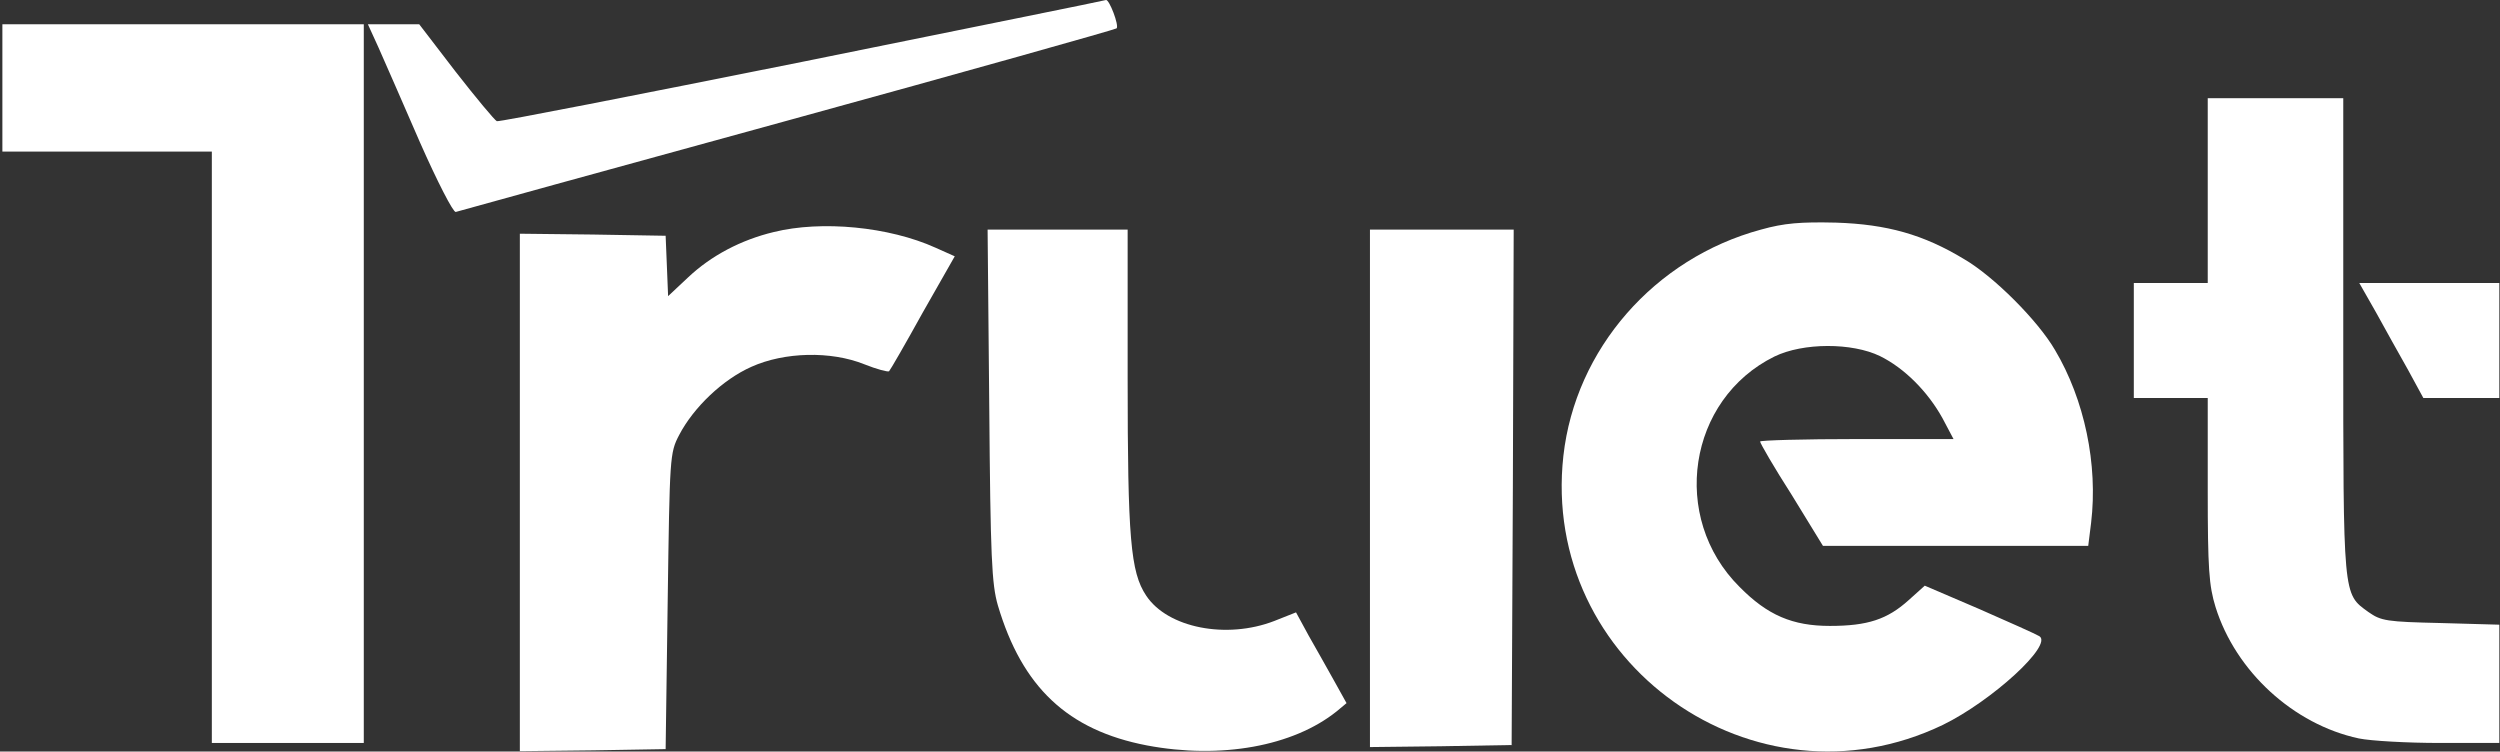
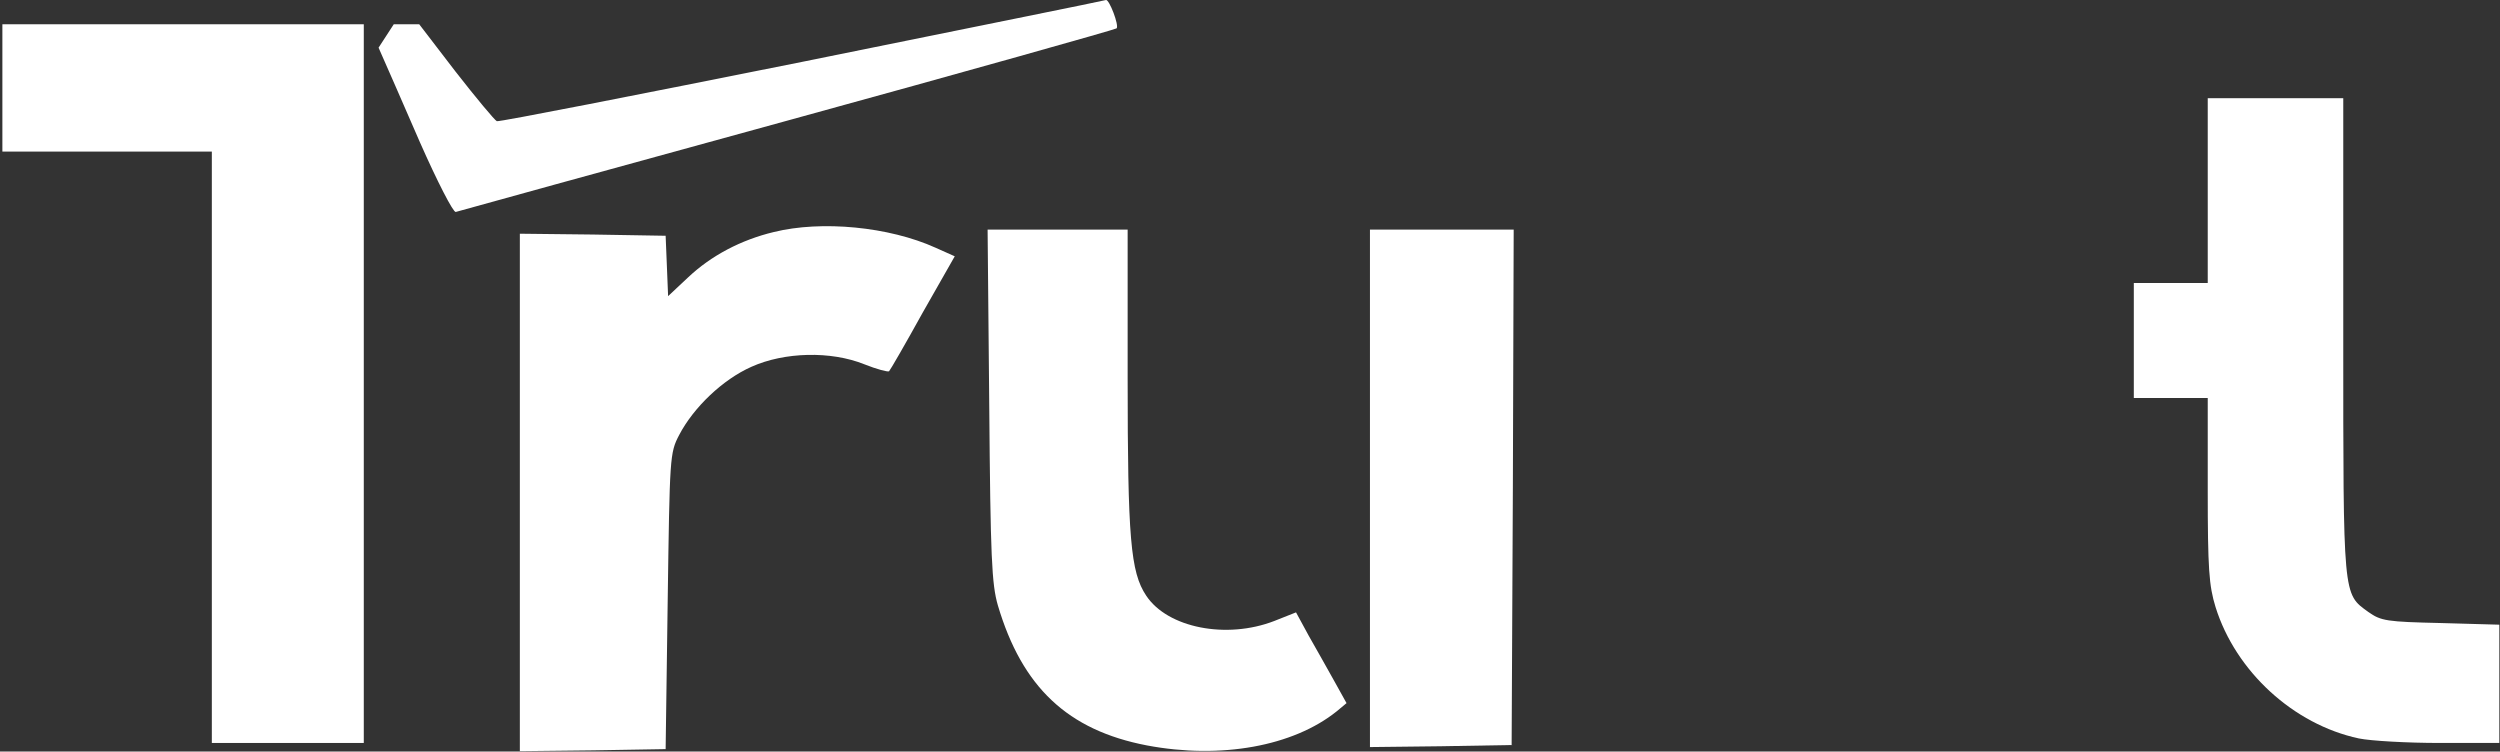
<svg xmlns="http://www.w3.org/2000/svg" width="978" height="294" viewBox="0 0 978 294" fill="none">
  <rect x="0" y="0" width="978" height="294" fill="#333333" stroke="none" />
-   <path d="M314.215 24.115C249.31 37.128 195.329 47.732 194.365 47.41C193.561 47.089 186.332 38.413 178.299 28.131L164 9.495H154.039H143.918L148.095 18.652C150.344 23.794 157.735 40.502 164.322 55.764C171.069 71.027 177.335 83.237 178.299 82.916C179.263 82.594 237.582 66.529 307.789 47.25C377.997 27.971 436.155 11.584 436.797 11.102C437.922 10.138 433.906 -0.466 432.62 0.016C432.46 0.177 379.121 10.941 314.215 24.115Z" fill="white" />
+   <path d="M314.215 24.115C249.31 37.128 195.329 47.732 194.365 47.41C193.561 47.089 186.332 38.413 178.299 28.131L164 9.495H154.039L148.095 18.652C150.344 23.794 157.735 40.502 164.322 55.764C171.069 71.027 177.335 83.237 178.299 82.916C179.263 82.594 237.582 66.529 307.789 47.25C377.997 27.971 436.155 11.584 436.797 11.102C437.922 10.138 433.906 -0.466 432.62 0.016C432.46 0.177 379.121 10.941 314.215 24.115Z" fill="white" />
  <path d="M0.934 34.397V59.299H41.901H82.869V174.973V290.646H112.591H142.313V150.071V9.495H71.623H0.934V34.397Z" fill="white" />
  <path d="M863.666 74.562V110.71H849.207H834.748V133.202V155.694H849.207H863.666V191.681C863.666 222.528 864.148 229.114 866.719 237.469C874.591 262.692 897.244 283.417 922.789 288.879C927.448 289.843 941.746 290.646 954.438 290.646H977.734V267.512V244.377L954.92 243.734C933.713 243.252 931.464 242.931 926.484 239.397C916.523 232.167 916.684 234.256 916.684 131.595V38.413H890.175H863.666V74.562Z" fill="white" />
-   <path d="M688.87 89.825C647.26 101.071 616.253 136.576 611.594 178.347C602.597 259.319 686.46 318.923 760.042 283.578C779.16 274.26 803.259 252.25 797.796 248.876C796.511 248.073 786.068 243.413 774.34 238.272L752.973 229.115L746.707 234.738C738.353 242.289 730.641 244.859 715.861 244.859C701.241 244.859 691.441 240.682 680.516 229.597C653.204 202.446 660.273 156.176 694.172 139.468C705.418 134.005 724.536 134.005 735.461 139.307C744.94 143.966 754.097 153.124 759.881 163.566L764.219 171.76H726.464C705.579 171.76 688.549 172.242 688.549 172.724C688.549 173.367 694.011 182.845 700.92 193.61L713.13 213.531H765.022H816.915L818.039 204.534C820.77 181.721 815.469 156.337 803.901 136.897C797.154 125.33 779.963 108.139 768.396 101.392C752.491 91.752 738.192 87.736 718.271 87.093C704.454 86.772 698.028 87.254 688.87 89.825Z" fill="white" />
  <path d="M302.65 90.786C289.958 93.838 278.23 99.943 269.072 108.619L261.361 115.848L260.879 103.96L260.397 92.232L231.96 91.75L203.363 91.428V192.643V293.857L231.96 293.536L260.397 293.054L261.2 235.217C262.003 178.505 262.003 177.22 265.699 170.151C271.322 159.387 282.728 148.462 293.974 143.482C306.827 137.698 324.981 137.216 338.155 142.518C342.975 144.446 347.313 145.57 347.795 145.249C348.277 144.767 354.221 134.485 360.969 122.275L373.5 100.265L365.949 96.891C347.795 88.697 321.447 86.127 302.65 90.786Z" fill="white" />
  <path d="M386.992 158.425C387.474 218.19 387.956 228.472 390.366 236.826C399.845 268.797 417.678 285.666 448.685 291.61C477.603 297.073 505.879 291.932 522.909 278.276L526.765 275.062L521.945 266.387C519.214 261.567 514.876 253.695 511.984 248.715L507.004 239.557L498.489 242.931C479.853 250.16 456.718 245.662 448.364 232.97C442.259 223.813 441.134 210.478 441.134 147.982V89.824H413.661H386.35L386.992 158.425Z" fill="white" />
  <path d="M535.924 191.039V292.254L563.718 291.933L591.351 291.451L591.833 190.557L592.154 89.825H564.039H535.924V191.039Z" fill="white" />
-   <path d="M929.536 122.277C933.071 128.703 938.694 138.824 942.068 144.769L948.012 155.693H962.953H977.734V133.201V110.709H950.422H922.949L929.536 122.277Z" fill="white" />
</svg>